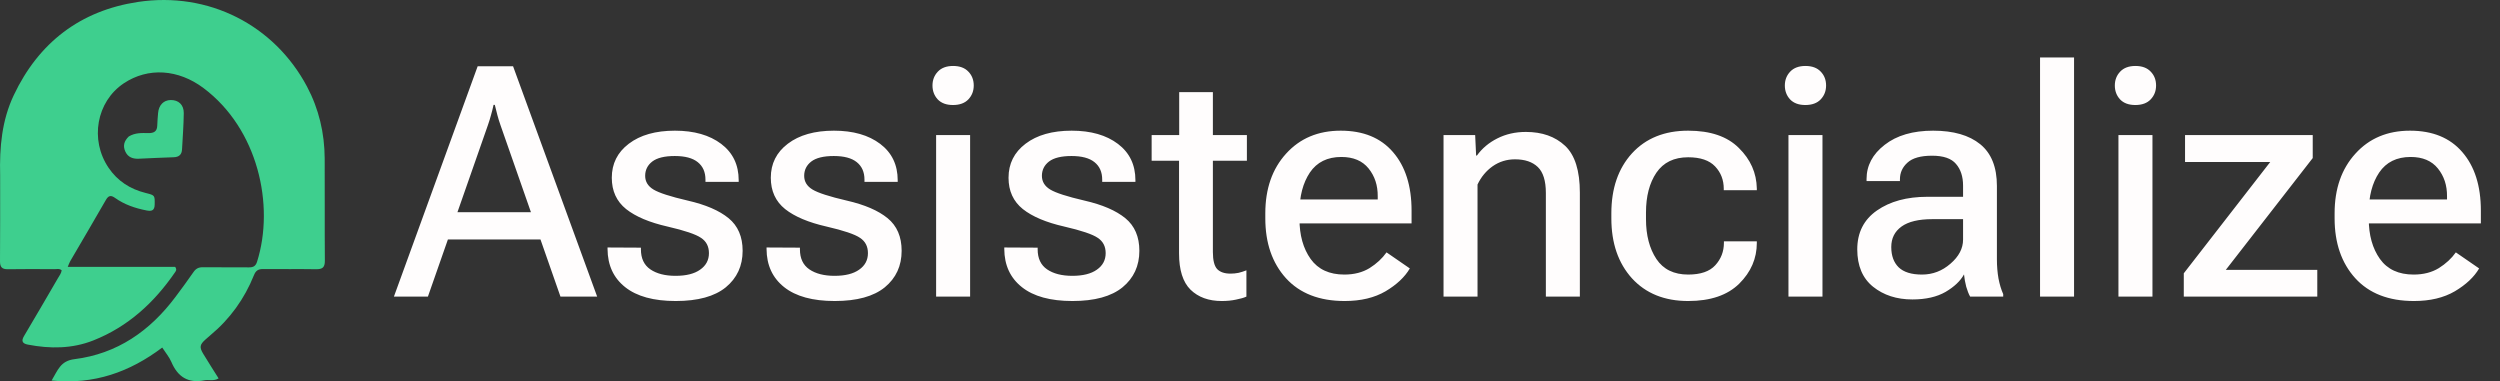
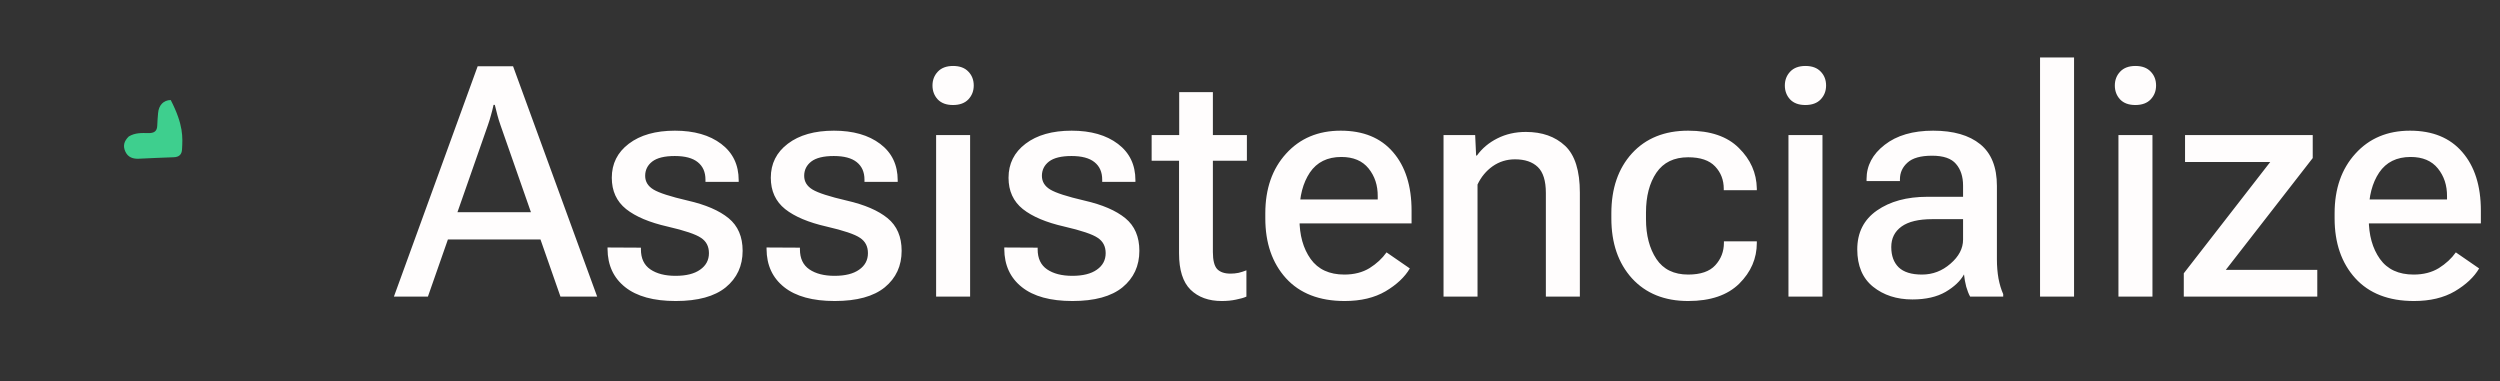
<svg xmlns="http://www.w3.org/2000/svg" width="177" height="27" viewBox="0 0 177 27" fill="none">
  <rect x="0" y="0" width="177" height="27" fill="#333333" stroke="none" />
  <path d="M27.889 21L33.818 4.693H36.326L42.279 21H39.681L35.435 8.862C35.346 8.609 35.271 8.367 35.212 8.137C35.152 7.907 35.093 7.669 35.033 7.424H34.944C34.892 7.669 34.833 7.907 34.766 8.137C34.706 8.367 34.632 8.609 34.543 8.862L30.296 21H27.889ZM30.697 16.954L31.333 15.025H38.734L39.369 16.954H30.697ZM43.014 17.522L45.377 17.534V17.656C45.377 18.295 45.6 18.767 46.046 19.072C46.492 19.376 47.086 19.529 47.83 19.529C48.58 19.529 49.16 19.384 49.568 19.094C49.984 18.804 50.193 18.414 50.193 17.924C50.193 17.448 50.007 17.088 49.635 16.842C49.271 16.59 48.48 16.322 47.261 16.04C45.983 15.75 45.006 15.338 44.33 14.803C43.653 14.26 43.315 13.521 43.315 12.585C43.315 11.589 43.716 10.786 44.519 10.177C45.329 9.56 46.418 9.252 47.785 9.252C49.145 9.252 50.237 9.564 51.062 10.188C51.887 10.812 52.299 11.671 52.299 12.763V12.874H49.947V12.718C49.947 12.183 49.765 11.771 49.401 11.481C49.044 11.191 48.502 11.046 47.774 11.046C47.053 11.046 46.522 11.176 46.18 11.436C45.845 11.697 45.678 12.035 45.678 12.451C45.678 12.859 45.875 13.183 46.269 13.42C46.663 13.658 47.469 13.918 48.688 14.201C49.958 14.491 50.925 14.907 51.586 15.449C52.247 15.992 52.578 16.761 52.578 17.756C52.578 18.826 52.18 19.688 51.385 20.342C50.59 20.989 49.408 21.312 47.841 21.312C46.28 21.312 45.087 20.985 44.263 20.331C43.438 19.677 43.022 18.778 43.014 17.634V17.522ZM54.272 17.522L56.635 17.534V17.656C56.635 18.295 56.858 18.767 57.304 19.072C57.75 19.376 58.344 19.529 59.087 19.529C59.838 19.529 60.417 19.384 60.826 19.094C61.242 18.804 61.45 18.414 61.45 17.924C61.45 17.448 61.265 17.088 60.893 16.842C60.529 16.59 59.738 16.322 58.519 16.04C57.241 15.75 56.264 15.338 55.587 14.803C54.911 14.26 54.573 13.521 54.573 12.585C54.573 11.589 54.974 10.786 55.777 10.177C56.587 9.56 57.675 9.252 59.043 9.252C60.403 9.252 61.495 9.564 62.32 10.188C63.145 10.812 63.557 11.671 63.557 12.763V12.874H61.205V12.718C61.205 12.183 61.023 11.771 60.659 11.481C60.302 11.191 59.76 11.046 59.032 11.046C58.311 11.046 57.779 11.176 57.438 11.436C57.103 11.697 56.936 12.035 56.936 12.451C56.936 12.859 57.133 13.183 57.527 13.42C57.921 13.658 58.727 13.918 59.946 14.201C61.216 14.491 62.182 14.907 62.844 15.449C63.505 15.992 63.836 16.761 63.836 17.756C63.836 18.826 63.438 19.688 62.643 20.342C61.848 20.989 60.666 21.312 59.099 21.312C57.538 21.312 56.345 20.985 55.52 20.331C54.696 19.677 54.279 18.778 54.272 17.634V17.522ZM66.277 21V9.564H68.684V21H66.277ZM66.02 6.053C66.02 5.666 66.147 5.339 66.399 5.072C66.652 4.804 67.013 4.67 67.481 4.67C67.949 4.67 68.309 4.804 68.562 5.072C68.814 5.332 68.941 5.659 68.941 6.053C68.941 6.439 68.814 6.766 68.562 7.034C68.309 7.301 67.945 7.435 67.469 7.435C67.001 7.435 66.641 7.301 66.388 7.034C66.143 6.766 66.02 6.439 66.02 6.053ZM71.103 17.522L73.466 17.534V17.656C73.466 18.295 73.689 18.767 74.135 19.072C74.581 19.376 75.175 19.529 75.918 19.529C76.669 19.529 77.249 19.384 77.657 19.094C78.073 18.804 78.281 18.414 78.281 17.924C78.281 17.448 78.096 17.088 77.724 16.842C77.36 16.59 76.569 16.322 75.35 16.04C74.072 15.75 73.095 15.338 72.418 14.803C71.742 14.26 71.404 13.521 71.404 12.585C71.404 11.589 71.805 10.786 72.608 10.177C73.418 9.56 74.507 9.252 75.874 9.252C77.234 9.252 78.326 9.564 79.151 10.188C79.976 10.812 80.388 11.671 80.388 12.763V12.874H78.036V12.718C78.036 12.183 77.854 11.771 77.49 11.481C77.133 11.191 76.591 11.046 75.863 11.046C75.142 11.046 74.611 11.176 74.269 11.436C73.934 11.697 73.767 12.035 73.767 12.451C73.767 12.859 73.964 13.183 74.358 13.42C74.752 13.658 75.558 13.918 76.777 14.201C78.047 14.491 79.013 14.907 79.675 15.449C80.336 15.992 80.667 16.761 80.667 17.756C80.667 18.826 80.269 19.688 79.474 20.342C78.679 20.989 77.498 21.312 75.93 21.312C74.369 21.312 73.176 20.985 72.352 20.331C71.527 19.677 71.111 18.778 71.103 17.634V17.522ZM81.536 11.381V9.564H88.28V11.381H81.536ZM83.476 17.935V10.511L83.487 10.221V6.521H85.872V17.846C85.872 18.425 85.972 18.826 86.173 19.049C86.381 19.265 86.697 19.373 87.121 19.373C87.314 19.373 87.503 19.354 87.689 19.317C87.875 19.272 88.061 19.213 88.246 19.139V21C88.068 21.082 87.823 21.152 87.511 21.212C87.206 21.279 86.868 21.312 86.496 21.312C85.575 21.312 84.839 21.045 84.289 20.51C83.747 19.974 83.476 19.116 83.476 17.935ZM89.584 15.46V15.104C89.584 13.365 90.074 11.957 91.055 10.879C92.036 9.794 93.325 9.252 94.923 9.252C96.521 9.252 97.754 9.757 98.624 10.768C99.501 11.778 99.939 13.16 99.939 14.914V15.817H91.089V14.123H97.543V13.9C97.55 13.127 97.334 12.469 96.896 11.927C96.458 11.384 95.815 11.113 94.968 11.113C93.979 11.113 93.236 11.481 92.738 12.217C92.248 12.952 92.003 13.889 92.003 15.025V15.505C92.003 16.649 92.266 17.593 92.794 18.336C93.322 19.072 94.117 19.439 95.179 19.439C95.871 19.439 96.465 19.287 96.963 18.983C97.461 18.67 97.862 18.299 98.167 17.868L99.816 19.005C99.46 19.614 98.888 20.153 98.1 20.621C97.312 21.082 96.346 21.312 95.202 21.312C93.411 21.312 92.025 20.773 91.044 19.696C90.071 18.618 89.584 17.206 89.584 15.46ZM102.202 21V9.564H104.442L104.509 11.013H104.565C104.936 10.5 105.419 10.095 106.014 9.798C106.616 9.493 107.288 9.341 108.031 9.341C109.183 9.341 110.108 9.668 110.807 10.322C111.505 10.976 111.854 12.083 111.854 13.643V21H109.447V13.666C109.447 12.804 109.257 12.191 108.878 11.826C108.499 11.462 107.961 11.28 107.262 11.28C106.675 11.28 106.148 11.444 105.679 11.771C105.219 12.098 104.862 12.529 104.609 13.064V21H102.202ZM114.084 15.46V15.104C114.084 13.342 114.57 11.927 115.544 10.857C116.525 9.787 117.851 9.252 119.523 9.252C121.099 9.252 122.295 9.66 123.112 10.478C123.937 11.288 124.361 12.243 124.383 13.342V13.465H122.042V13.365C122.042 12.741 121.838 12.213 121.429 11.782C121.021 11.351 120.385 11.135 119.523 11.135C118.52 11.135 117.77 11.499 117.272 12.228C116.781 12.956 116.536 13.896 116.536 15.048V15.516C116.536 16.653 116.781 17.593 117.272 18.336C117.762 19.072 118.513 19.439 119.523 19.439C120.4 19.439 121.039 19.22 121.44 18.782C121.849 18.336 122.053 17.805 122.053 17.188V17.088H124.383V17.199C124.383 18.299 123.967 19.261 123.135 20.086C122.302 20.903 121.099 21.312 119.523 21.312C117.851 21.312 116.525 20.777 115.544 19.707C114.57 18.63 114.084 17.214 114.084 15.46ZM126.623 21V9.564H129.031V21H126.623ZM126.367 6.053C126.367 5.666 126.493 5.339 126.746 5.072C126.999 4.804 127.359 4.67 127.827 4.67C128.295 4.67 128.656 4.804 128.908 5.072C129.161 5.332 129.287 5.659 129.287 6.053C129.287 6.439 129.161 6.766 128.908 7.034C128.656 7.301 128.292 7.435 127.816 7.435C127.348 7.435 126.988 7.301 126.735 7.034C126.49 6.766 126.367 6.439 126.367 6.053ZM131.494 17.656C131.494 16.467 131.959 15.549 132.888 14.903C133.817 14.256 135.006 13.933 136.455 13.933H138.985V13.142C138.985 12.503 138.818 11.99 138.483 11.604C138.156 11.217 137.592 11.024 136.789 11.024C135.986 11.024 135.407 11.187 135.05 11.514C134.693 11.834 134.515 12.228 134.515 12.696V12.819H132.152V12.674C132.152 11.723 132.579 10.916 133.434 10.255C134.289 9.586 135.433 9.252 136.867 9.252C138.301 9.252 139.412 9.571 140.2 10.21C140.987 10.849 141.381 11.834 141.381 13.164V18.358C141.381 18.834 141.418 19.287 141.493 19.718C141.575 20.142 141.686 20.51 141.827 20.822V21H139.486C139.382 20.814 139.29 20.58 139.208 20.298C139.133 20.008 139.081 19.718 139.052 19.428C138.799 19.889 138.364 20.302 137.748 20.666C137.131 21.022 136.347 21.201 135.396 21.201C134.289 21.201 133.36 20.9 132.609 20.298C131.866 19.696 131.494 18.815 131.494 17.656ZM133.902 17.489C133.902 18.106 134.077 18.585 134.426 18.927C134.783 19.269 135.333 19.439 136.076 19.439C136.834 19.439 137.506 19.183 138.093 18.67C138.688 18.158 138.985 17.589 138.985 16.965V15.516H136.811C135.838 15.516 135.11 15.691 134.627 16.04C134.144 16.389 133.902 16.872 133.902 17.489ZM144.435 21V4.069H146.843V21H144.435ZM149.986 21V9.564H152.394V21H149.986ZM149.73 6.053C149.73 5.666 149.856 5.339 150.109 5.072C150.362 4.804 150.722 4.67 151.19 4.67C151.658 4.67 152.019 4.804 152.271 5.072C152.524 5.332 152.65 5.659 152.65 6.053C152.65 6.439 152.524 6.766 152.271 7.034C152.019 7.301 151.655 7.435 151.179 7.435C150.711 7.435 150.35 7.301 150.098 7.034C149.853 6.766 149.73 6.439 149.73 6.053ZM154.612 21V19.35L160.732 11.47H154.701V9.564H163.741V11.191L157.588 19.105H164.064V21H154.612ZM165.29 15.46V15.104C165.29 13.365 165.781 11.957 166.762 10.879C167.743 9.794 169.032 9.252 170.63 9.252C172.227 9.252 173.461 9.757 174.33 10.768C175.207 11.778 175.645 13.16 175.645 14.914V15.817H166.795V14.123H173.249V13.9C173.256 13.127 173.041 12.469 172.602 11.927C172.164 11.384 171.521 11.113 170.674 11.113C169.686 11.113 168.943 11.481 168.445 12.217C167.954 12.952 167.709 13.889 167.709 15.025V15.505C167.709 16.649 167.973 17.593 168.501 18.336C169.028 19.072 169.823 19.439 170.886 19.439C171.577 19.439 172.171 19.287 172.669 18.983C173.167 18.67 173.568 18.299 173.873 17.868L175.523 19.005C175.166 19.614 174.594 20.153 173.806 20.621C173.019 21.082 172.053 21.312 170.908 21.312C169.117 21.312 167.731 20.773 166.751 19.696C165.777 18.618 165.29 17.206 165.29 15.46Z" fill="#FFFDFD" />
-   <path d="M0.01 12.404C-0.04 10.421 0.13 8.521 0.977 6.735C2.739 3.018 5.68 0.754 9.765 0.138C14.764 -0.616 19.419 1.774 21.732 6.122C22.579 7.715 22.978 9.426 22.988 11.219C23.002 13.633 22.98 16.047 23 18.461C23.004 18.942 22.821 19.067 22.37 19.06C21.125 19.04 19.88 19.064 18.635 19.049C18.29 19.045 18.112 19.152 17.979 19.484C17.308 21.156 16.281 22.586 14.881 23.746C14.774 23.835 14.671 23.928 14.566 24.021C14.141 24.398 14.103 24.575 14.392 25.055C14.74 25.632 15.106 26.199 15.477 26.791C15.126 27.006 14.789 26.86 14.484 26.923C13.314 27.161 12.579 26.676 12.131 25.623C11.983 25.277 11.725 24.977 11.486 24.607C9.181 26.343 6.658 27.246 3.654 26.942C4.092 26.216 4.276 25.553 5.266 25.43C8.307 25.05 10.625 23.423 12.423 21.023C12.858 20.442 13.288 19.857 13.7 19.261C13.867 19.02 14.058 18.918 14.357 18.921C15.446 18.934 16.536 18.918 17.625 18.93C17.934 18.933 18.102 18.841 18.2 18.531C19.459 14.535 18.268 9.127 14.408 6.235C12.622 4.896 10.485 4.751 8.763 5.9C6.83 7.19 6.346 9.899 7.687 11.878C8.325 12.82 9.214 13.389 10.313 13.662C10.977 13.828 10.961 13.829 10.951 14.486C10.944 14.91 10.734 14.97 10.38 14.901C9.579 14.745 8.816 14.49 8.148 14.014C7.85 13.801 7.679 13.838 7.494 14.161C6.667 15.605 5.818 17.038 4.98 18.476C4.919 18.581 4.881 18.698 4.795 18.896C7.386 18.896 9.921 18.896 12.404 18.896C12.533 19.09 12.459 19.181 12.4 19.267C10.928 21.414 9.077 23.125 6.609 24.102C5.103 24.698 3.546 24.701 1.976 24.399C1.605 24.328 1.48 24.162 1.702 23.791C2.516 22.428 3.31 21.052 4.11 19.681C4.21 19.511 4.338 19.352 4.367 19.137C4.207 18.998 4.012 19.058 3.836 19.057C2.746 19.05 1.657 19.043 0.567 19.061C0.145 19.068 -0.004 18.915 6.36801e-05 18.493C0.017 16.478 0.009 14.464 0.01 12.404Z" fill="#3ECF8E" />
-   <path d="M9.115 9.664C9.567 9.389 10.039 9.414 10.502 9.423C10.893 9.43 11.127 9.305 11.134 8.882C11.14 8.592 11.17 8.302 11.192 8.012C11.236 7.445 11.58 7.089 12.088 7.082C12.633 7.073 13.016 7.415 13.011 8.007C13.003 8.864 12.933 9.72 12.888 10.576C12.869 10.945 12.675 11.121 12.295 11.133C11.473 11.159 10.653 11.2 9.832 11.237C9.411 11.256 9.065 11.141 8.875 10.734C8.689 10.335 8.78 9.989 9.115 9.664Z" fill="#3ECF8E" />
+   <path d="M9.115 9.664C9.567 9.389 10.039 9.414 10.502 9.423C10.893 9.43 11.127 9.305 11.134 8.882C11.14 8.592 11.17 8.302 11.192 8.012C11.236 7.445 11.58 7.089 12.088 7.082C13.003 8.864 12.933 9.72 12.888 10.576C12.869 10.945 12.675 11.121 12.295 11.133C11.473 11.159 10.653 11.2 9.832 11.237C9.411 11.256 9.065 11.141 8.875 10.734C8.689 10.335 8.78 9.989 9.115 9.664Z" fill="#3ECF8E" />
</svg>